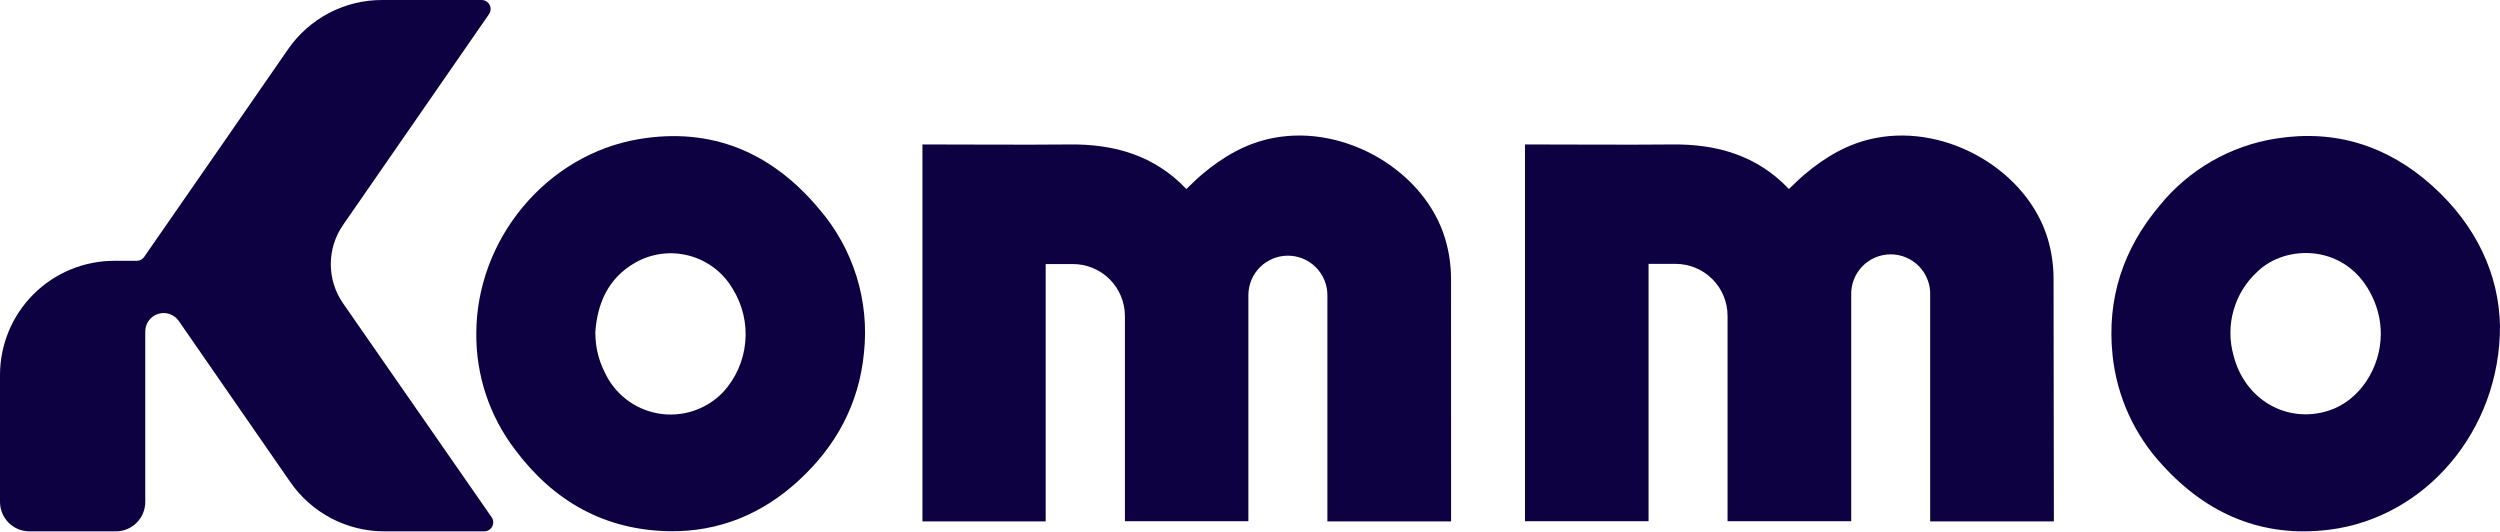
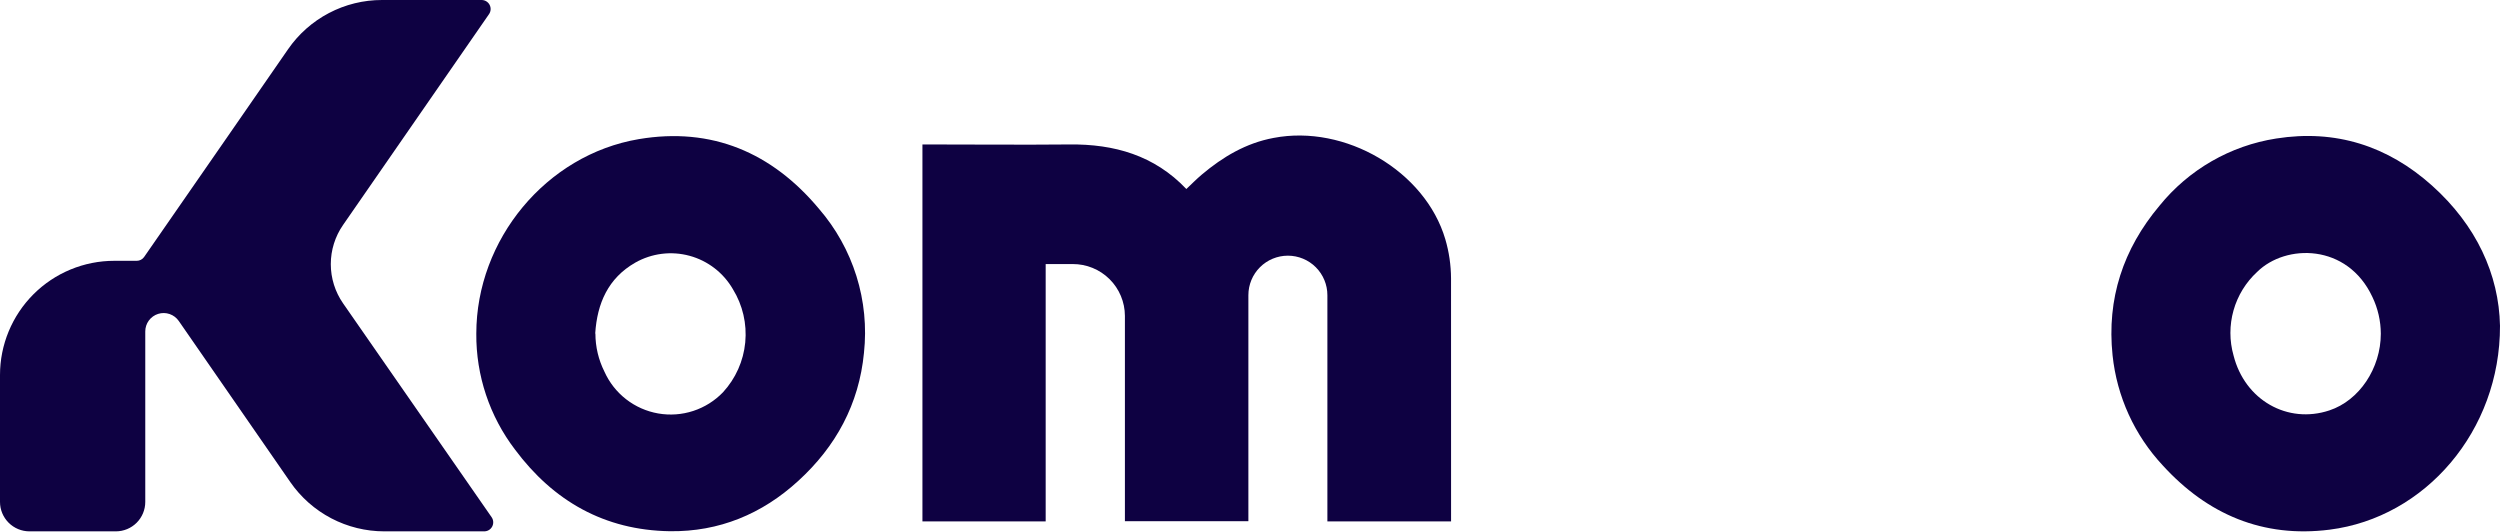
<svg xmlns="http://www.w3.org/2000/svg" width="2000" height="426" viewBox="0 0 2000 426" fill="none">
  <path d="M387.207 425.081H307.423C292.652 425.079 278.101 421.499 265.016 414.646C251.931 407.792 240.702 397.871 232.288 385.73L182.198 313.369L143.027 256.793C141.245 254.206 138.681 252.258 135.712 251.234C132.742 250.21 129.523 250.164 126.525 251.102C123.527 252.041 120.909 253.915 119.054 256.45C117.199 258.985 116.204 262.048 116.216 265.189V401.549C116.216 407.79 113.737 413.776 109.324 418.189C104.911 422.602 98.926 425.081 92.685 425.081H23.532C17.294 425.071 11.314 422.589 6.903 418.178C2.492 413.767 0.01 407.788 0 401.549V300.036C0 288.035 2.364 276.151 6.956 265.064C11.549 253.976 18.281 243.901 26.767 235.415C35.253 226.929 45.327 220.198 56.415 215.605C67.503 211.012 79.386 208.649 91.387 208.649H109.405C110.567 208.647 111.712 208.364 112.741 207.824C113.77 207.285 114.653 206.504 115.315 205.55L182.054 109.297L230.45 39.387C238.849 27.229 250.074 17.292 263.162 10.431C276.25 3.57 290.808 -0.01 305.585 1.96189e-05H385.297C386.609 0 387.896 0.358 389.02 1.036C390.143 1.714 391.06 2.686 391.672 3.846C392.284 5.007 392.567 6.313 392.492 7.622C392.416 8.932 391.984 10.197 391.243 11.279L274.451 179.964C268.062 189.17 264.638 200.109 264.638 211.315C264.638 222.521 268.062 233.46 274.451 242.667L393.297 413.766C394.056 414.859 394.497 416.14 394.573 417.469C394.648 418.797 394.354 420.12 393.723 421.292C393.093 422.463 392.15 423.437 391 424.106C389.85 424.775 388.537 425.112 387.207 425.081Z" fill="#0E0142" />
  <path d="M1160.86 417.117H1061.91V236.144C1061.91 227.762 1058.58 219.724 1052.65 213.797C1046.73 207.87 1038.69 204.54 1030.31 204.54C1021.92 204.54 1013.89 207.87 1007.96 213.797C1002.03 219.724 998.703 227.762 998.703 236.144V416.973H899.928V410.883C899.928 380.396 899.928 301.693 899.928 252.684C899.909 247.22 898.813 241.813 896.704 236.773C894.594 231.732 891.512 227.157 887.633 223.308C883.754 219.46 879.155 216.413 874.098 214.343C869.042 212.273 863.626 211.219 858.162 211.243H836.541V417.117H737.946V115.567H743.171C780.577 115.567 817.982 115.928 855.387 115.567C891.423 115.135 923.531 124.288 949.081 151.207C953.225 147.315 957.153 143.279 961.441 139.675C978.27 125.477 996.829 114.45 1018.85 110.342C1076.11 99.315 1140.14 136.793 1156.25 191.387C1159.25 201.595 1160.79 212.173 1160.83 222.811C1160.86 286.378 1160.86 415.784 1160.86 417.117Z" fill="#0E0142" />
-   <path d="M1643.1 417.117H1544.14V236.144C1544.29 231.906 1543.58 227.683 1542.05 223.726C1540.53 219.769 1538.23 216.159 1535.28 213.11C1532.33 210.062 1528.8 207.638 1524.9 205.982C1521 204.326 1516.8 203.473 1512.56 203.473C1508.32 203.473 1504.12 204.326 1500.22 205.982C1496.31 207.638 1492.78 210.062 1489.84 213.11C1486.89 216.159 1484.59 219.769 1483.06 223.726C1481.54 227.683 1480.83 231.906 1480.97 236.144V416.973H1382.05V410.883C1382.05 380.396 1382.05 301.693 1382.05 252.684C1382.05 241.655 1377.67 231.078 1369.87 223.279C1362.08 215.48 1351.5 211.099 1340.47 211.099H1318.85V416.973H1220V115.567H1225.23C1262.63 115.567 1300.04 115.928 1337.44 115.567C1373.48 115.135 1405.59 124.288 1431.14 151.207C1435.28 147.315 1439.21 143.279 1443.5 139.675C1460.32 125.477 1478.88 114.45 1500.9 110.342C1558.16 99.315 1622.2 136.793 1638.31 191.387C1641.29 201.596 1642.82 212.175 1642.85 222.811L1643.1 417.117Z" fill="#0E0142" />
  <path d="M381.045 266.919C381.045 191.748 436.829 123.892 510.991 111.316C569.442 101.406 617.622 122.126 655.135 166.991C668.739 182.708 678.959 201.058 685.159 220.897C691.359 240.737 693.405 261.641 691.172 282.307C687.208 323.244 668.721 357.262 638.559 384.757C609.73 411.171 575.28 425.514 535.82 424.973C483.676 424.18 442.775 400.937 411.964 359.604C391.666 332.992 380.789 300.388 381.045 266.919ZM476.325 266.919C476.341 277.467 478.808 287.867 483.532 297.298C487.421 305.975 493.38 313.564 500.887 319.4C508.394 325.237 517.219 329.141 526.586 330.77C535.954 332.4 545.579 331.705 554.616 328.746C563.652 325.788 571.824 320.656 578.415 313.802C588.526 302.8 594.771 288.799 596.201 273.925C597.632 259.051 594.171 244.116 586.343 231.388C578.766 218.236 566.293 208.618 551.647 204.634C537.002 200.651 521.375 202.625 508.181 210.126C486.559 222.487 477.694 242.703 476.181 266.775L476.325 266.919Z" fill="#0E0142" />
  <path d="M2000 260.685C2000.18 344.577 1940.32 414.091 1863.6 423.748C1810.41 430.451 1766.05 411.604 1730.27 372.397C1707.62 348.17 1693.49 317.207 1690.05 284.217C1685.33 239.028 1698.52 199.172 1727.57 164.613C1750.95 135.713 1784.24 116.538 1820.97 110.812C1868.36 103.316 1910.16 116.685 1945.59 148.433C1981.01 180.181 1999.17 219.46 2000 260.685ZM1904.65 266.956C1904.62 256.775 1902.31 246.729 1897.91 237.55C1877.87 194.631 1828.58 194.956 1805.73 217.514C1796.7 225.829 1790.15 236.487 1786.82 248.302C1783.49 260.116 1783.49 272.624 1786.85 284.433C1795.89 320.145 1830.09 339.424 1863.5 328.325C1887.39 320.433 1904.65 294.667 1904.65 266.956Z" fill="#0E0142" />
</svg>